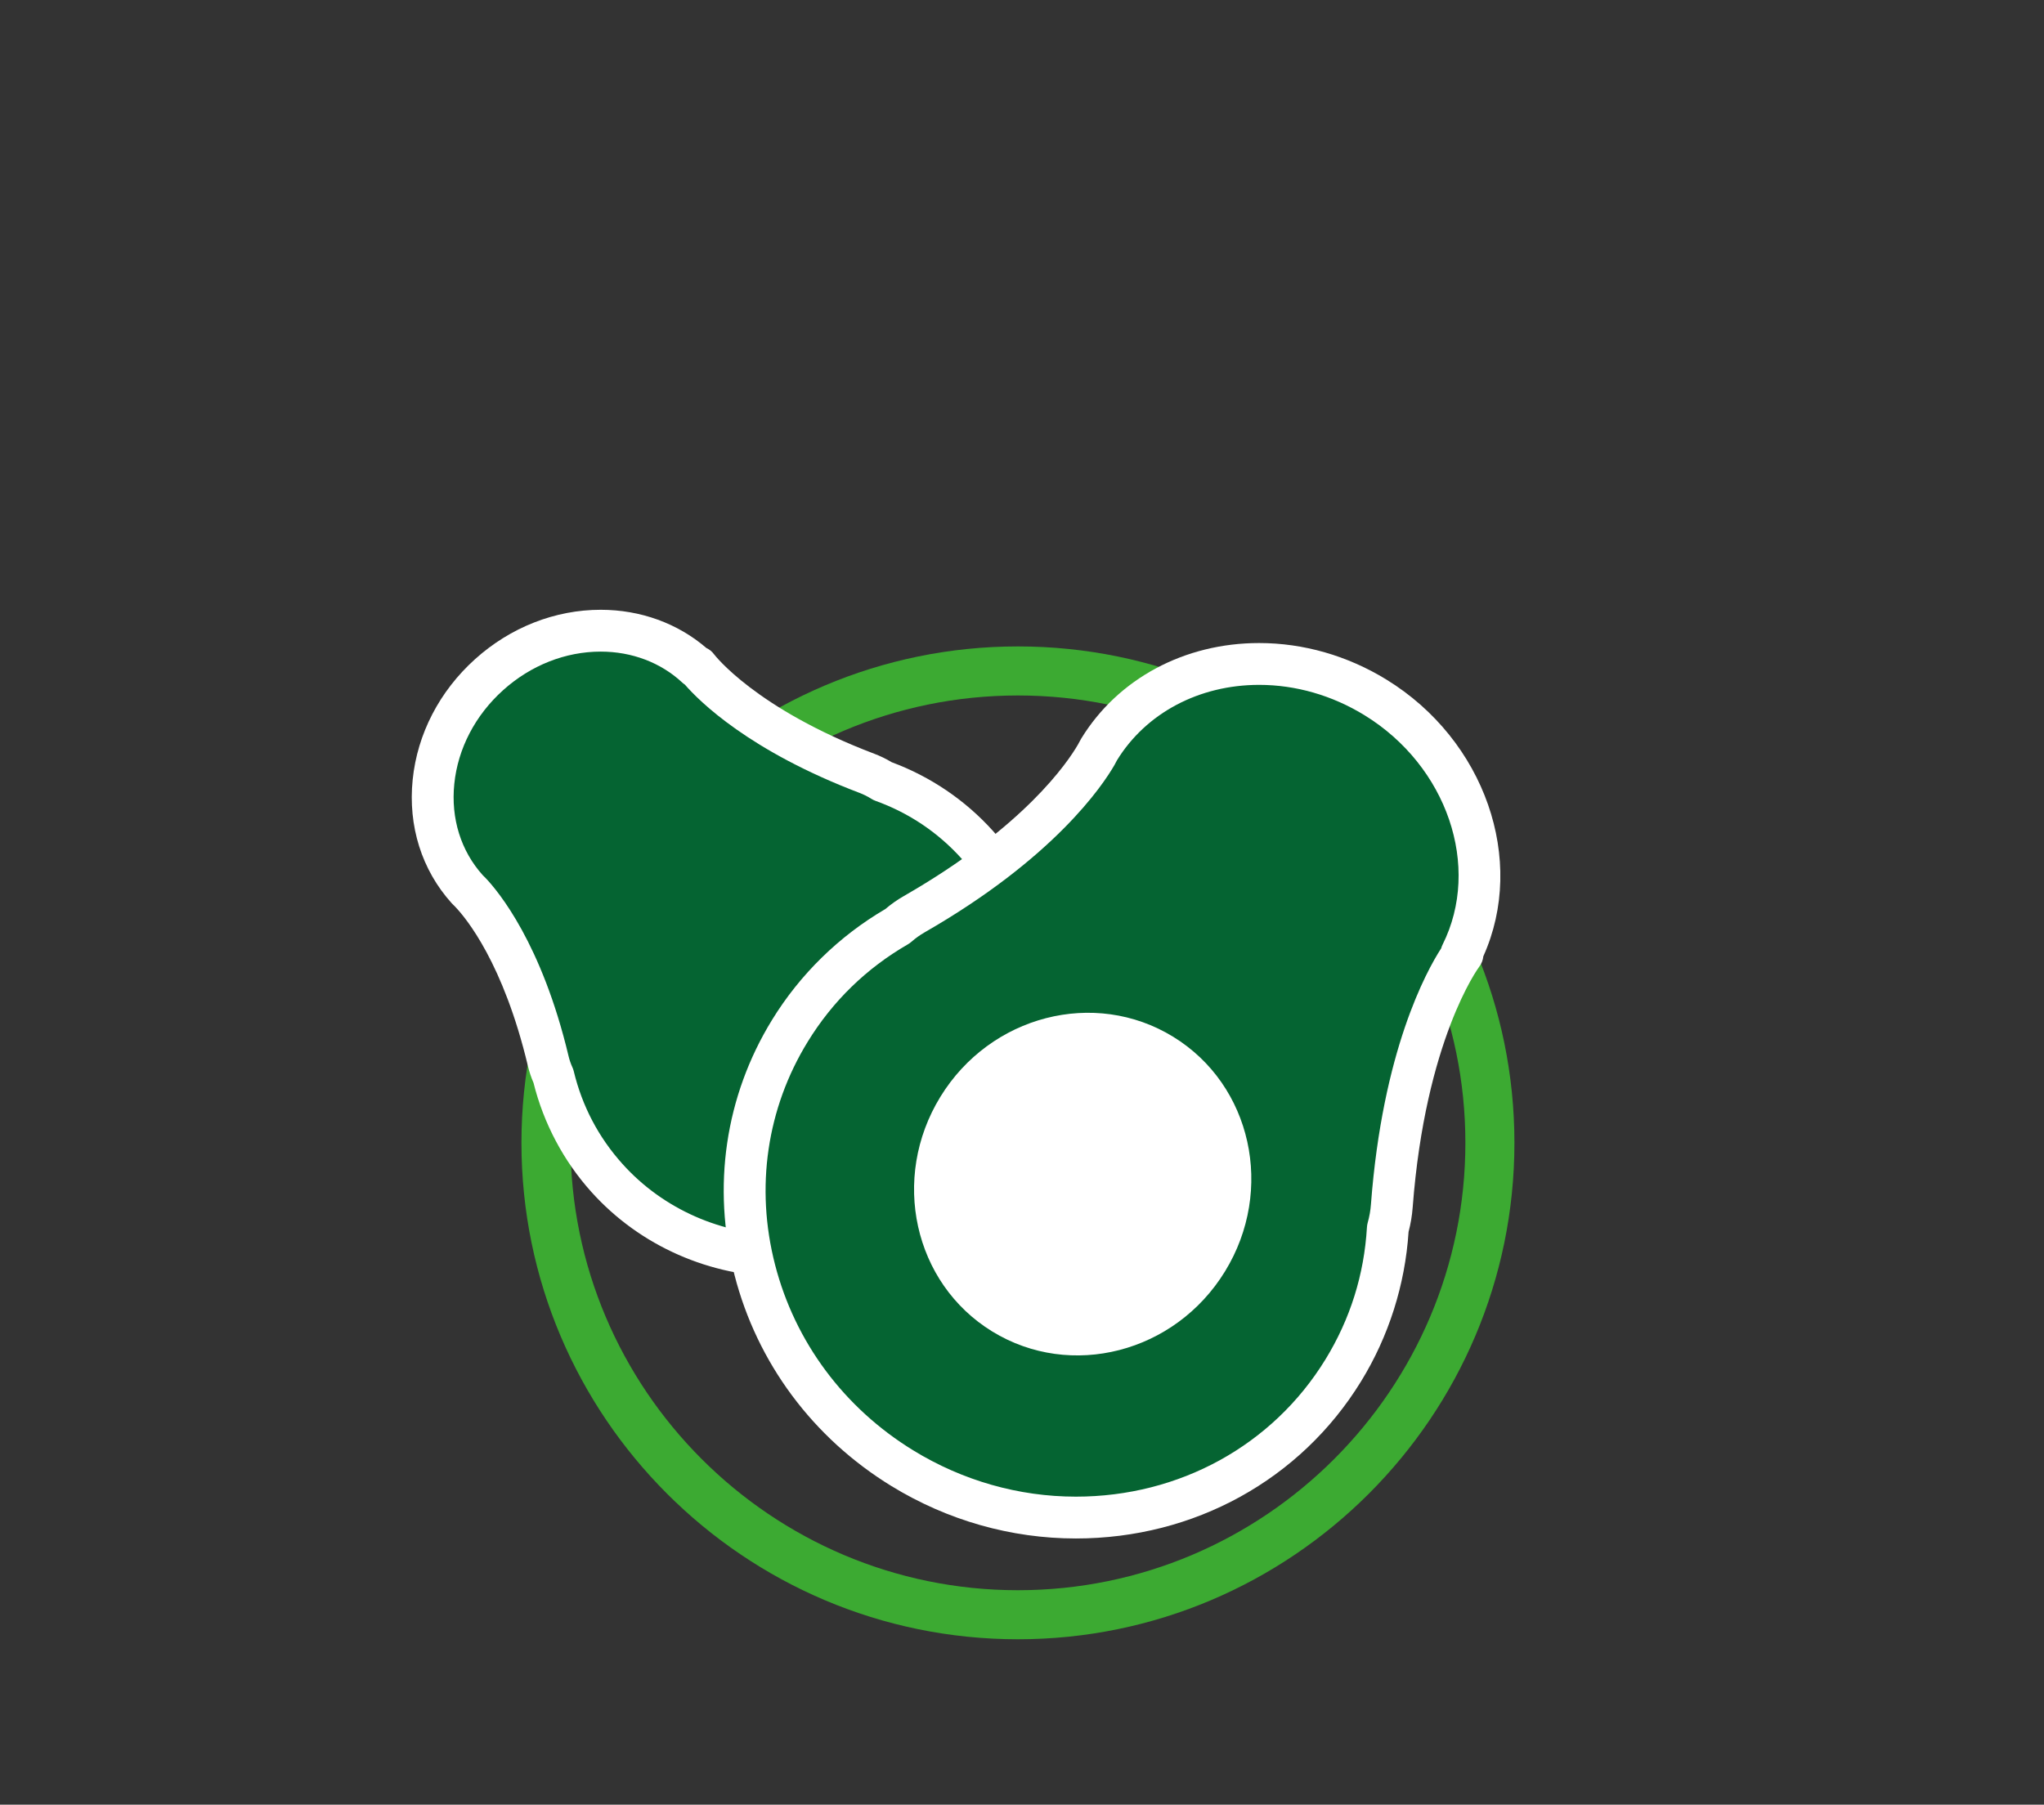
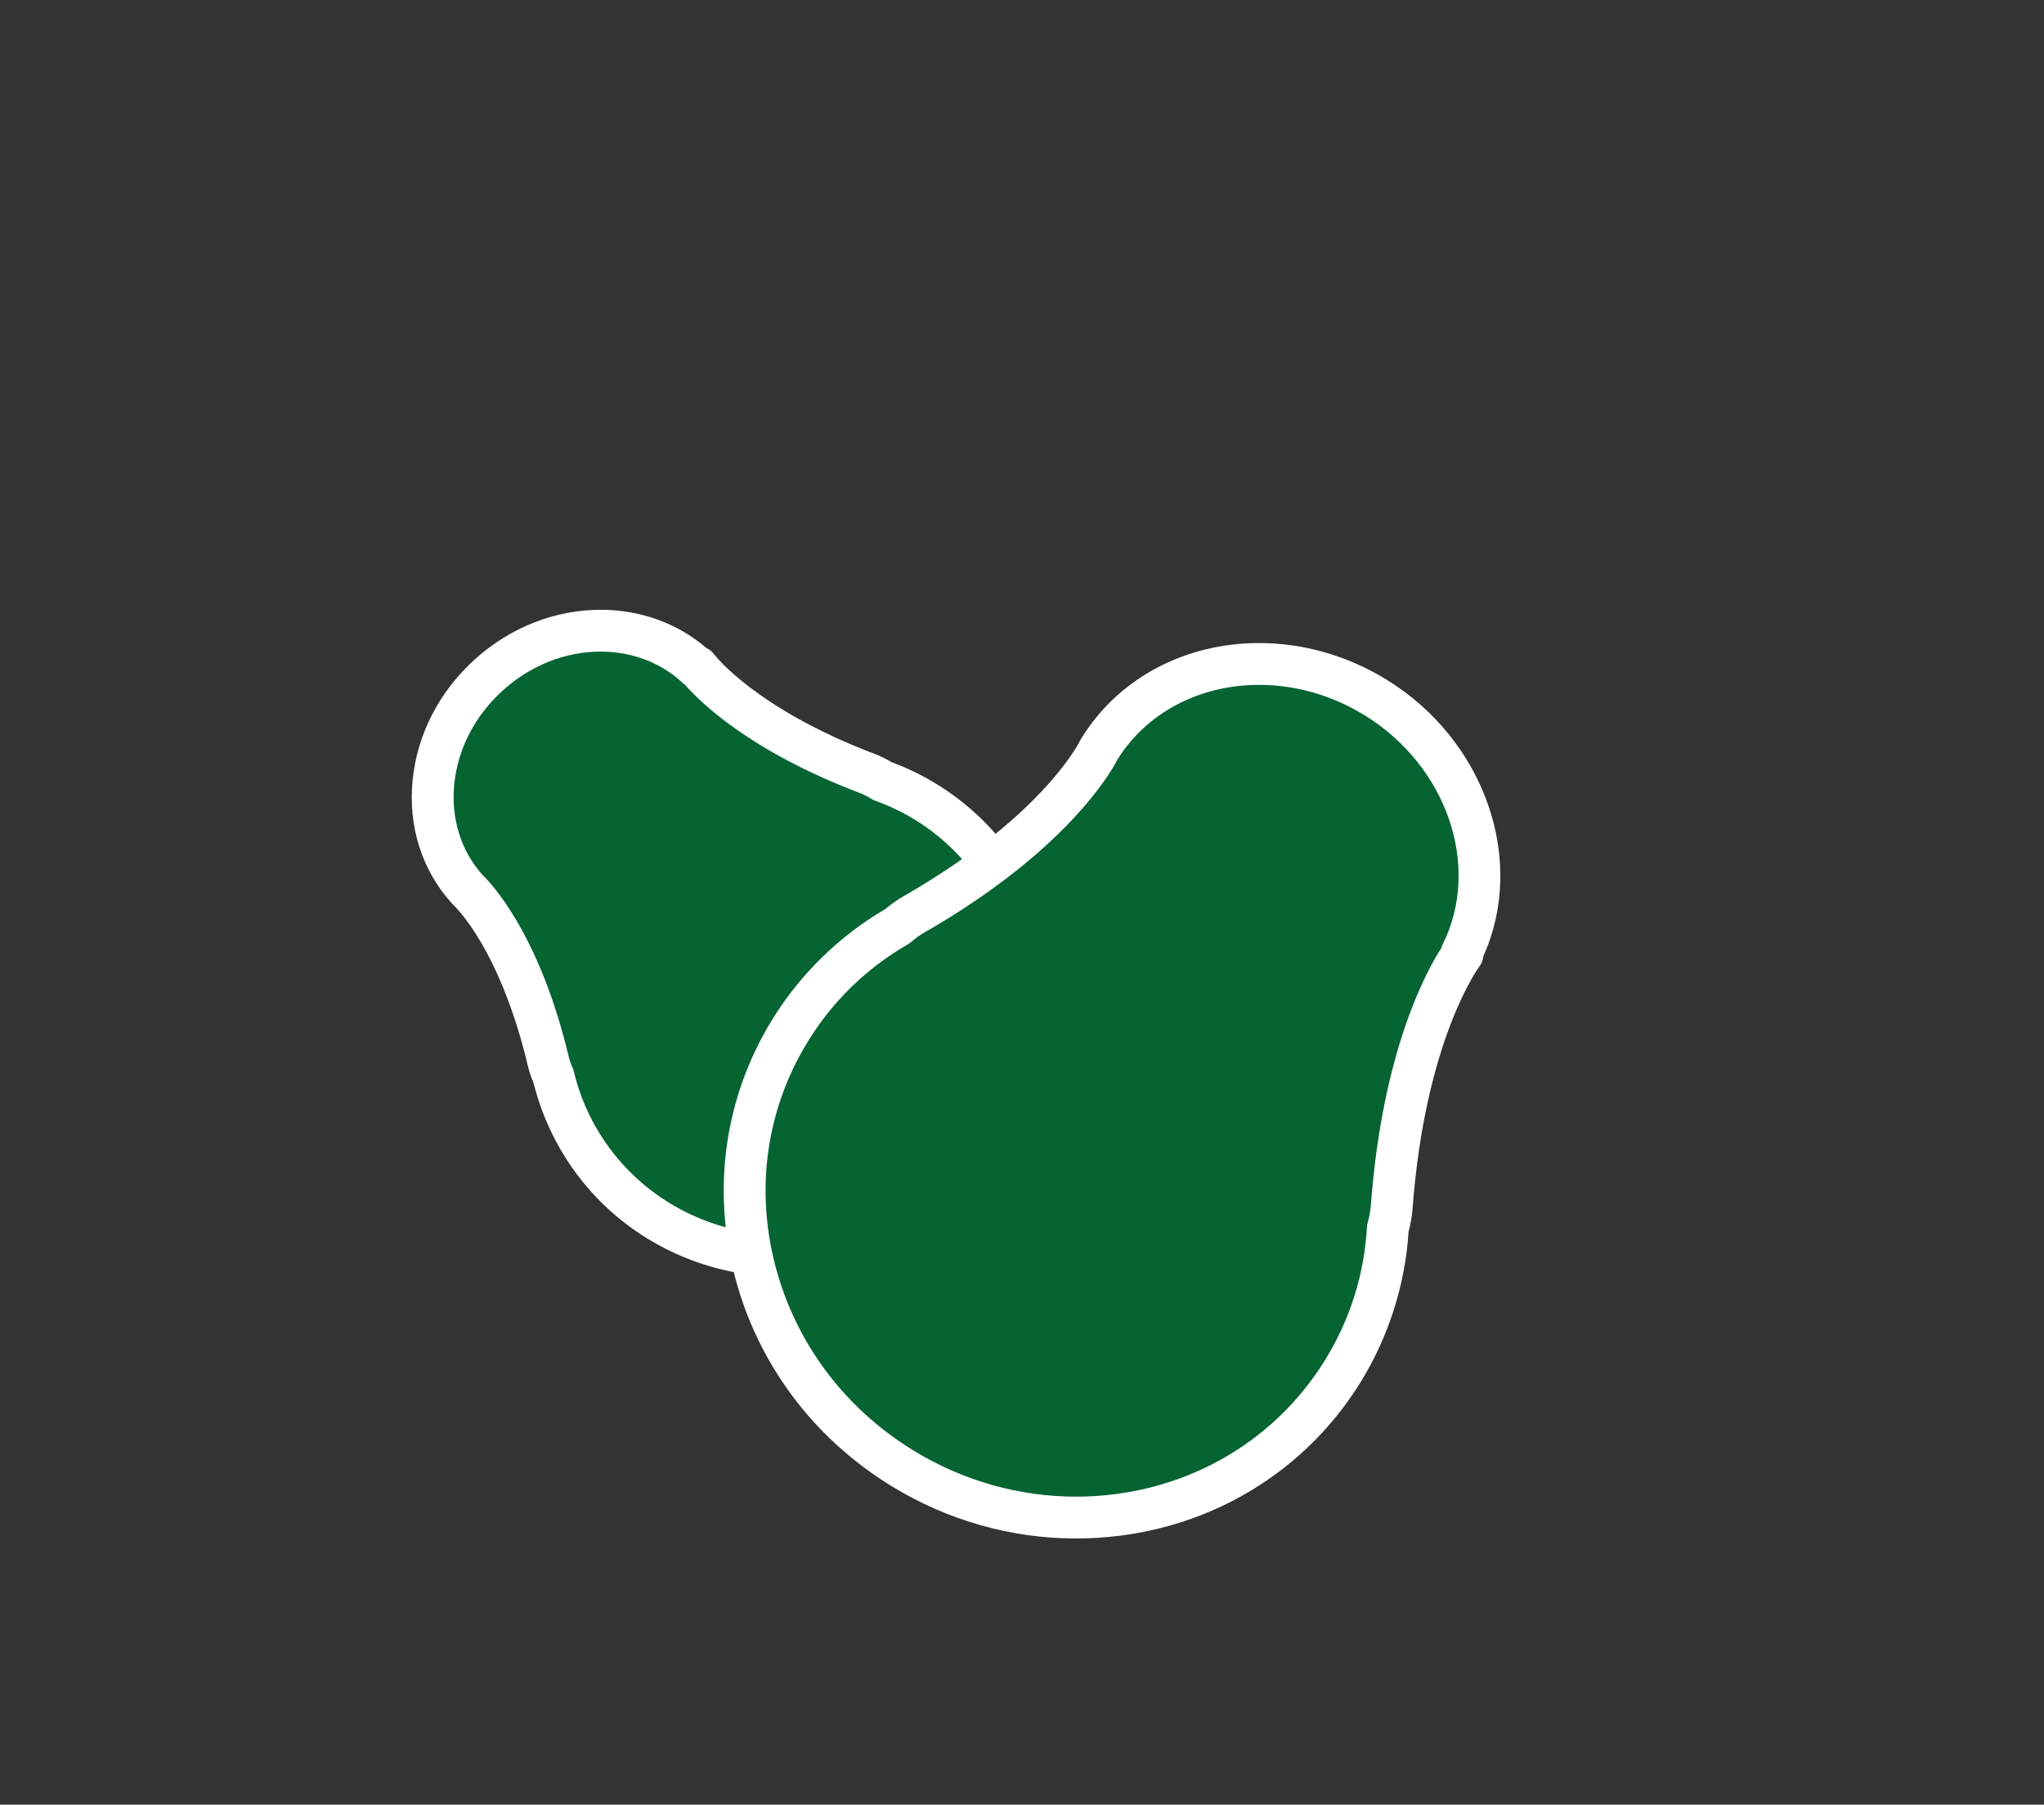
<svg xmlns="http://www.w3.org/2000/svg" xmlns:ns1="http://www.serif.com/" width="100%" height="100%" viewBox="0 0 171 151" version="1.1" xml:space="preserve" style="fill-rule:evenodd;clip-rule:evenodd;stroke-linejoin:round;stroke-miterlimit:2;">
  <rect x="0" y="0" width="171" height="151" fill="#333333" stroke="none" />
  <g transform="matrix(1,0,0,1,-263.919,-205.64)">
    <g id="Warstwa-1" ns1:id="Warstwa 1" transform="matrix(1,0,0,1,50.01,49.983)">
      <g transform="matrix(1.253,0,0,1.108,24.238,-765.299)">
-         <rect x="151.423" y="831.466" width="135.976" height="135.976" style="fill:none;" />
-       </g>
+         </g>
      <g transform="matrix(1,0,0,1,299.068,288.713)">
-         <path d="M0,-74.865C-20.641,-74.865 -37.432,-58.073 -37.432,-37.432C-37.432,-16.792 -20.641,-0 0,-0C20.641,-0 37.434,-16.792 37.434,-37.432C37.434,-58.073 20.641,-74.865 0,-74.865M0,4.104C-22.902,4.104 -41.535,-14.53 -41.535,-37.432C-41.535,-60.335 -22.902,-78.969 0,-78.969C22.904,-78.969 41.537,-60.335 41.537,-37.432C41.537,-14.53 22.904,4.104 0,4.104" style="fill:#3caa32;fill-rule:nonzero;" />
-       </g>
+         </g>
      <g transform="matrix(1,0,0,1,287.745,249.168)">
        <path d="M0,-28.15C-0.377,-28.387 -0.801,-28.612 -1.318,-28.808C-11.997,-32.867 -15.521,-37.745 -15.521,-37.745L-15.562,-37.676C-20.142,-41.95 -27.698,-41.759 -32.919,-37.061C-38.408,-32.122 -39.228,-24.086 -34.749,-19.11C-34.661,-19.012 -34.563,-18.927 -34.473,-18.833C-33.501,-17.813 -30.117,-13.751 -27.972,-4.73C-27.856,-4.244 -27.705,-3.84 -27.538,-3.473C-26.795,-0.384 -25.309,2.553 -23.053,5.059C-15.608,13.333 -2.637,13.8 5.919,6.101C14.475,-1.598 15.375,-14.546 7.931,-22.819C5.695,-25.303 2.962,-27.083 0,-28.15" style="fill:#056432;" />
      </g>
      <g transform="matrix(1,0,0,1,264.165,259.001)">
        <path d="M0,-48.823C-2.953,-48.823 -5.854,-47.676 -8.168,-45.594C-10.499,-43.496 -11.949,-40.712 -12.25,-37.755C-12.545,-34.863 -11.699,-32.149 -9.868,-30.114L-9.632,-29.88C-8.564,-28.76 -4.931,-24.395 -2.688,-14.968C-2.612,-14.647 -2.509,-14.349 -2.365,-14.031C-2.318,-13.929 -2.282,-13.823 -2.256,-13.715C-1.552,-10.788 -0.177,-8.173 1.829,-5.945C5.228,-2.167 10.152,0 15.34,0C20.109,0 24.722,-1.787 28.329,-5.033C36.154,-12.074 36.998,-23.939 30.21,-31.482C28.22,-33.693 25.79,-35.327 22.987,-36.337C22.869,-36.38 22.755,-36.435 22.648,-36.502C22.318,-36.71 21.998,-36.87 21.642,-37.005C12.436,-40.505 8.262,-44.655 7.038,-46.064C6.963,-46.113 6.892,-46.168 6.825,-46.23C5.033,-47.902 2.609,-48.823 0,-48.823M15.341,3.5L15.34,3.5C9.161,3.5 3.288,0.911 -0.773,-3.603C-3.103,-6.192 -4.777,-9.348 -5.621,-12.739C-5.824,-13.208 -5.979,-13.675 -6.094,-14.159C-8.133,-22.732 -11.252,-26.506 -12.159,-27.459C-12.308,-27.603 -12.392,-27.686 -12.472,-27.776C-14.97,-30.551 -16.129,-34.222 -15.732,-38.11C-15.342,-41.934 -13.487,-45.515 -10.509,-48.195C-7.551,-50.857 -3.819,-52.323 0,-52.323C3.323,-52.323 6.442,-51.19 8.84,-49.124C9.09,-49.008 9.312,-48.833 9.478,-48.603C9.504,-48.568 12.939,-44.057 22.884,-40.277C23.395,-40.084 23.875,-39.85 24.347,-39.566C27.583,-38.368 30.506,-36.385 32.812,-33.823C40.89,-24.845 39.929,-10.763 30.67,-2.431C26.419,1.394 20.975,3.5 15.341,3.5" style="fill:#fff;fill-rule:nonzero;" />
      </g>
      <g transform="matrix(1,0,0,1,330.014,236.883)">
        <path d="M0,21.558C0.156,20.998 0.28,20.387 0.334,19.667C1.458,4.821 6.249,-1.388 6.249,-1.388L6.149,-1.413C9.797,-8.716 6.763,-18.089 -1.039,-22.877C-9.24,-27.909 -19.588,-25.961 -24.15,-18.525C-24.24,-18.379 -24.31,-18.225 -24.394,-18.076C-25.31,-16.484 -29.135,-10.755 -39.613,-4.738C-40.179,-4.414 -40.627,-4.074 -41.024,-3.73C-44.61,-1.659 -47.73,1.285 -50.027,5.031C-57.614,17.394 -53.401,33.776 -40.615,41.621C-27.829,49.467 -11.316,45.803 -3.729,33.439C-1.451,29.728 -0.239,25.654 0,21.558" style="fill:#056432;" />
      </g>
      <g transform="matrix(1,0,0,1,319.247,280.884)">
        <path d="M0,-67.923C-5.021,-67.923 -9.467,-65.564 -11.893,-61.611C-11.921,-61.564 -11.946,-61.512 -11.973,-61.461C-12.015,-61.38 -12.058,-61.298 -12.103,-61.217C-13.093,-59.497 -17.141,-53.443 -27.975,-47.221C-28.376,-46.991 -28.737,-46.734 -29.111,-46.408C-29.195,-46.336 -29.286,-46.271 -29.383,-46.215C-32.858,-44.208 -35.679,-41.463 -37.769,-38.055C-41.188,-32.484 -42.158,-25.864 -40.5,-19.417C-38.836,-12.947 -34.728,-7.426 -28.934,-3.871C-24.807,-1.339 -20.104,-0.001 -15.334,0L-15.331,0C-6.669,0 1.135,-4.29 5.546,-11.478C7.619,-14.855 8.788,-18.578 9.02,-22.545C9.027,-22.67 9.048,-22.793 9.081,-22.914C9.229,-23.443 9.316,-23.935 9.355,-24.465C10.328,-37.315 13.994,-43.967 15.229,-45.877C15.258,-45.986 15.299,-46.093 15.351,-46.196C18.604,-52.711 15.732,-61.14 8.813,-65.386C6.107,-67.046 3.061,-67.923 0,-67.923M-15.331,3.5L-15.334,3.5C-20.75,3.499 -26.086,1.982 -30.764,-0.888C-37.337,-4.921 -41.998,-11.192 -43.89,-18.545C-45.786,-25.919 -44.672,-33.498 -40.752,-39.886C-38.417,-43.694 -35.143,-46.899 -31.274,-49.164C-30.77,-49.59 -30.271,-49.94 -29.717,-50.257C-19.644,-56.042 -16.016,-61.435 -15.144,-62.95L-15.082,-63.068C-15.018,-63.193 -14.951,-63.318 -14.877,-63.439C-11.809,-68.44 -6.248,-71.423 0,-71.423C3.707,-71.423 7.387,-70.367 10.643,-68.37C18.896,-63.305 22.373,-53.246 18.757,-45.212C18.724,-44.892 18.604,-44.583 18.401,-44.32C18.361,-44.268 13.907,-38.224 12.846,-24.202C12.794,-23.511 12.682,-22.84 12.502,-22.157C12.214,-17.735 10.842,-13.414 8.528,-9.647C3.478,-1.415 -5.443,3.5 -15.331,3.5" style="fill:#fff;fill-rule:nonzero;" />
      </g>
      <g transform="matrix(-0.523,0.852,0.852,0.523,316.94,248.408)">
-         <path d="M11.908,-21.279C3.916,-21.278 -2.563,-15.023 -2.562,-7.307C-2.563,0.409 3.916,6.665 11.908,6.665C19.902,6.665 26.379,0.41 26.38,-7.307C26.379,-15.023 19.902,-21.278 11.908,-21.279" style="fill:#fff;" />
-       </g>
+         </g>
    </g>
  </g>
</svg>